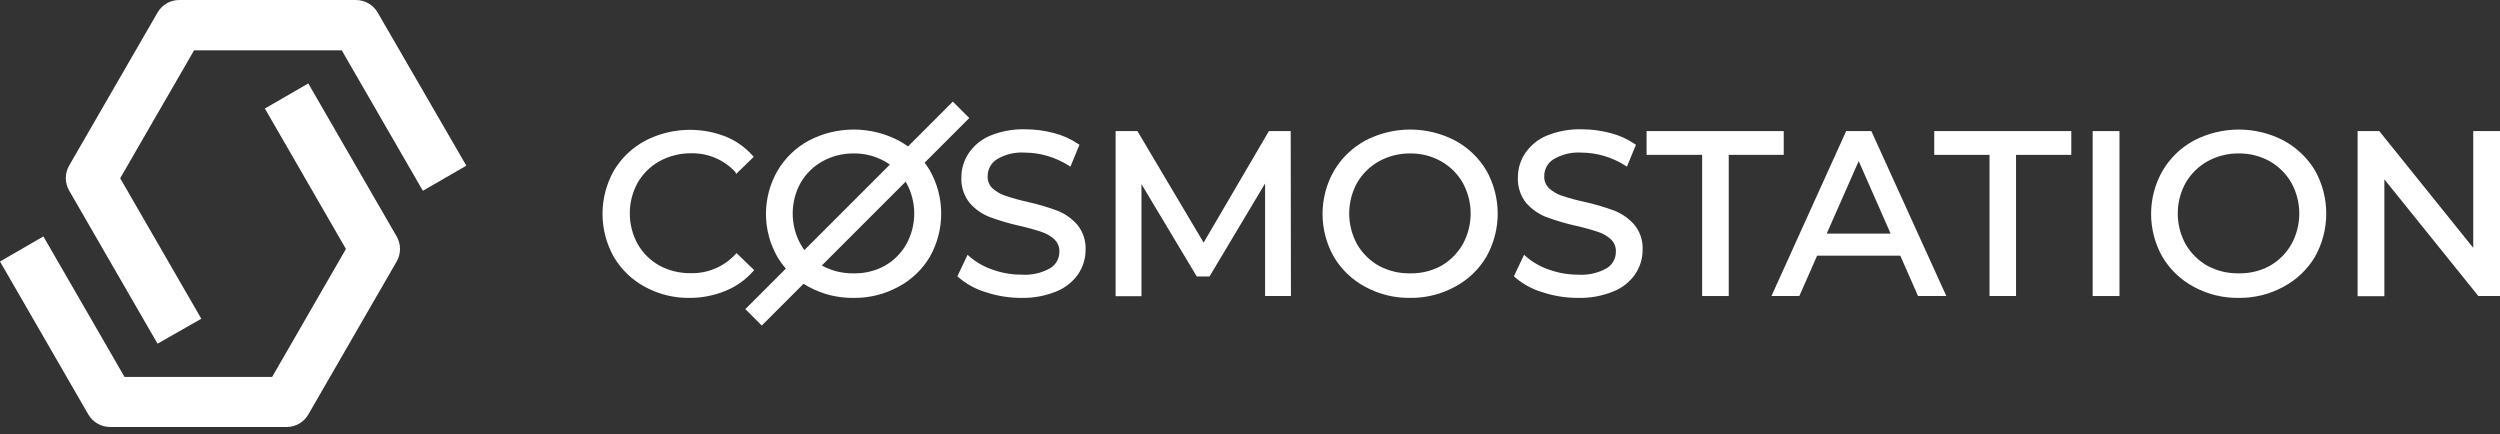
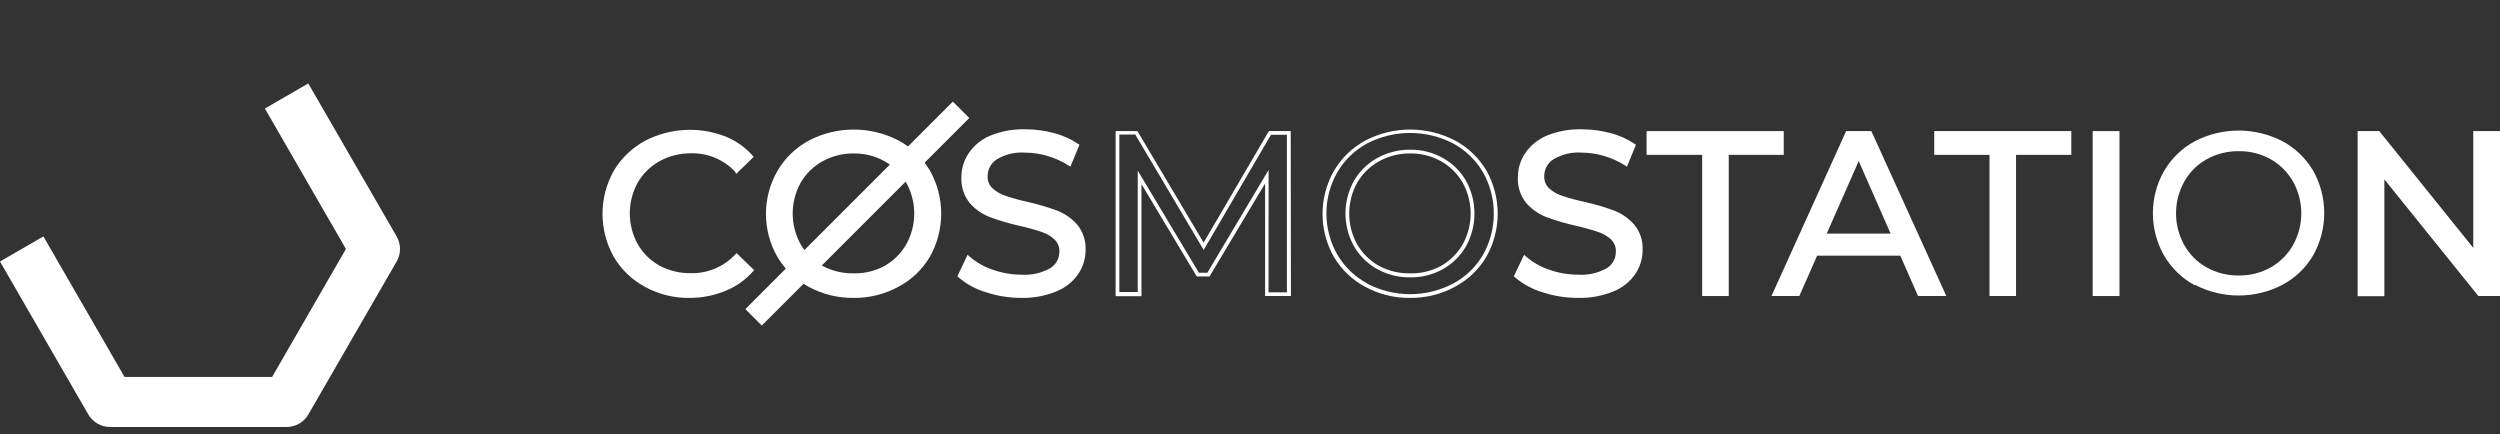
<svg xmlns="http://www.w3.org/2000/svg" width="190" height="33" viewBox="0 0 190 33" fill="none">
  <rect x="0" y="0" width="190" height="33" fill="#333333" stroke="none" />
-   <path d="M11.973 26.12L5.257 14.488C5.09 14.198 5.001 13.869 5.001 13.534C5.001 13.199 5.09 12.87 5.257 12.58L11.973 0.954C12.14 0.664 12.381 0.423 12.671 0.256C12.961 0.088 13.29 -1.54092e-05 13.625 2.02064e-09H27.051C27.386 -1.54092e-05 27.715 0.088 28.005 0.256C28.295 0.423 28.536 0.664 28.703 0.954L35.442 12.592L32.138 14.499L25.973 3.826H14.749L9.134 13.546L15.3 24.224L11.973 26.12Z" fill="white" />
  <path d="M21.817 32.45H8.362C8.028 32.45 7.699 32.362 7.409 32.195C7.119 32.027 6.878 31.786 6.71 31.496L0 19.875L3.298 17.968L9.464 28.646H20.682L26.291 18.922L20.131 8.249L23.429 6.341L30.145 17.968C30.313 18.258 30.401 18.587 30.401 18.922C30.401 19.256 30.313 19.585 30.145 19.875L23.429 31.508C23.265 31.791 23.03 32.026 22.747 32.191C22.465 32.356 22.144 32.446 21.817 32.45Z" fill="white" />
  <path d="M49.118 21.681C48.154 21.162 47.351 20.388 46.796 19.444C46.245 18.463 45.956 17.356 45.956 16.231C45.956 15.105 46.245 13.999 46.796 13.017C47.353 12.072 48.158 11.296 49.124 10.775C50.037 10.304 51.04 10.031 52.066 9.975C53.092 9.918 54.119 10.078 55.079 10.446C55.859 10.755 56.555 11.243 57.111 11.871L55.976 12.972C55.536 12.501 55.002 12.128 54.408 11.877C53.814 11.627 53.174 11.505 52.53 11.519C51.667 11.506 50.816 11.717 50.06 12.132C49.346 12.531 48.756 13.12 48.357 13.835C47.951 14.572 47.738 15.4 47.738 16.242C47.738 17.084 47.951 17.912 48.357 18.649C48.755 19.364 49.345 19.954 50.06 20.352C50.816 20.767 51.667 20.978 52.53 20.965C53.176 20.98 53.817 20.856 54.412 20.602C55.006 20.349 55.539 19.971 55.976 19.495L57.111 20.63C56.55 21.26 55.851 21.75 55.068 22.061C54.231 22.398 53.336 22.566 52.433 22.555C51.271 22.554 50.129 22.253 49.118 21.681Z" fill="white" />
  <path d="M52.434 22.64C51.245 22.661 50.071 22.374 49.027 21.806C48.044 21.279 47.223 20.494 46.654 19.535C46.089 18.533 45.791 17.401 45.791 16.25C45.791 15.1 46.089 13.969 46.654 12.966C47.227 12.008 48.049 11.223 49.033 10.695C49.965 10.214 50.987 9.936 52.034 9.878C53.081 9.82 54.129 9.985 55.108 10.361C55.906 10.678 56.62 11.177 57.191 11.82L57.282 11.922L55.942 13.222L55.88 13.063C55.453 12.605 54.935 12.243 54.358 11.999C53.782 11.756 53.161 11.636 52.536 11.649C51.697 11.639 50.871 11.845 50.134 12.245C49.44 12.628 48.862 13.194 48.465 13.88C48.071 14.596 47.864 15.399 47.864 16.216C47.864 17.034 48.071 17.837 48.465 18.553C48.861 19.242 49.438 19.81 50.134 20.193C50.873 20.584 51.7 20.779 52.536 20.761C53.162 20.772 53.783 20.651 54.36 20.405C54.936 20.16 55.454 19.795 55.88 19.336L55.976 19.234L57.316 20.528L57.225 20.63C56.652 21.277 55.937 21.783 55.136 22.106C54.278 22.458 53.36 22.639 52.434 22.64ZM49.186 21.561C50.184 22.098 51.301 22.372 52.434 22.356C53.318 22.364 54.195 22.201 55.017 21.874C55.736 21.586 56.383 21.144 56.913 20.579L55.976 19.671C55.526 20.128 54.988 20.488 54.395 20.73C53.802 20.972 53.165 21.091 52.524 21.079C51.638 21.093 50.764 20.875 49.987 20.449C49.244 20.042 48.627 19.439 48.204 18.706C47.787 17.947 47.569 17.094 47.569 16.228C47.569 15.361 47.787 14.509 48.204 13.75C48.629 13.018 49.245 12.415 49.987 12.007C50.765 11.584 51.639 11.367 52.524 11.377C53.164 11.364 53.8 11.48 54.394 11.721C54.987 11.961 55.525 12.319 55.976 12.773L56.913 11.865C56.385 11.305 55.742 10.865 55.028 10.576C54.207 10.255 53.332 10.095 52.451 10.105C51.315 10.091 50.194 10.365 49.192 10.9C48.249 11.409 47.463 12.167 46.921 13.091C46.381 14.05 46.098 15.131 46.098 16.231C46.098 17.331 46.381 18.412 46.921 19.37C47.464 20.294 48.249 21.052 49.192 21.561H49.186Z" fill="white" />
  <path d="M61.556 21.681C60.581 21.155 59.772 20.369 59.218 19.41C58.659 18.435 58.366 17.331 58.366 16.208C58.366 15.085 58.659 13.981 59.218 13.006C59.774 12.049 60.583 11.263 61.556 10.735C62.587 10.202 63.731 9.923 64.892 9.923C66.052 9.923 67.196 10.202 68.227 10.735C69.193 11.256 69.998 12.032 70.555 12.978C71.106 13.959 71.395 15.065 71.395 16.191C71.395 17.316 71.106 18.423 70.555 19.404C69.998 20.348 69.193 21.122 68.227 21.641C67.197 22.178 66.053 22.459 64.892 22.459C63.73 22.459 62.586 22.178 61.556 21.641V21.681ZM67.324 20.324C68.037 19.922 68.626 19.333 69.028 18.621C69.434 17.883 69.647 17.055 69.647 16.213C69.647 15.372 69.434 14.544 69.028 13.806C68.625 13.094 68.037 12.506 67.324 12.103C66.584 11.69 65.748 11.478 64.9 11.49C64.047 11.478 63.205 11.689 62.459 12.103C61.745 12.503 61.156 13.093 60.756 13.806C60.35 14.544 60.137 15.372 60.137 16.213C60.137 17.055 60.35 17.883 60.756 18.621C61.155 19.335 61.745 19.924 62.459 20.324C63.205 20.738 64.047 20.949 64.9 20.937C65.742 20.946 66.572 20.735 67.307 20.324H67.324Z" fill="white" />
  <path d="M64.883 22.64C63.695 22.657 62.523 22.37 61.477 21.806C60.488 21.282 59.661 20.496 59.087 19.535C58.514 18.538 58.213 17.409 58.213 16.259C58.213 15.11 58.514 13.98 59.087 12.984C59.658 12.012 60.485 11.214 61.477 10.679C62.529 10.131 63.697 9.846 64.883 9.846C66.069 9.846 67.238 10.131 68.29 10.679C69.274 11.206 70.096 11.991 70.668 12.95C71.234 13.952 71.531 15.083 71.531 16.234C71.531 17.384 71.234 18.516 70.668 19.518C70.099 20.479 69.276 21.265 68.29 21.789C67.246 22.36 66.073 22.653 64.883 22.64ZM61.608 21.556C62.617 22.082 63.737 22.357 64.875 22.357C66.013 22.357 67.133 22.082 68.142 21.556C69.086 21.051 69.872 20.294 70.413 19.37C70.953 18.412 71.236 17.331 71.236 16.231C71.236 15.131 70.953 14.05 70.413 13.091C69.871 12.167 69.085 11.409 68.142 10.9C67.132 10.378 66.012 10.105 64.875 10.105C63.738 10.105 62.618 10.378 61.608 10.9C60.665 11.412 59.88 12.172 59.337 13.097C58.793 14.048 58.507 15.124 58.507 16.22C58.507 17.315 58.793 18.391 59.337 19.342C59.878 20.268 60.664 21.028 61.608 21.539V21.556ZM64.883 21.079C64.005 21.09 63.138 20.873 62.368 20.449C61.632 20.04 61.021 19.438 60.603 18.706C60.182 17.948 59.962 17.095 59.962 16.228C59.962 15.361 60.182 14.508 60.603 13.75C61.019 13.019 61.63 12.417 62.368 12.013C63.138 11.587 64.004 11.368 64.883 11.377C65.756 11.366 66.615 11.585 67.376 12.013C68.106 12.423 68.713 13.023 69.13 13.75C69.547 14.509 69.765 15.362 69.765 16.228C69.765 17.094 69.547 17.947 69.13 18.706C68.713 19.435 68.107 20.037 67.376 20.449C66.615 20.875 65.755 21.093 64.883 21.079ZM64.883 11.661C64.054 11.652 63.237 11.858 62.51 12.257C61.818 12.642 61.244 13.207 60.847 13.892C60.452 14.607 60.245 15.411 60.245 16.228C60.245 17.045 60.452 17.849 60.847 18.564C61.242 19.252 61.817 19.82 62.51 20.205C63.239 20.595 64.057 20.791 64.883 20.773C65.703 20.792 66.513 20.596 67.234 20.205C67.92 19.816 68.489 19.249 68.88 18.564C69.275 17.849 69.482 17.045 69.482 16.228C69.482 15.411 69.275 14.607 68.88 13.892C68.487 13.21 67.918 12.646 67.234 12.257C66.516 11.857 65.705 11.651 64.883 11.661Z" fill="white" />
  <path d="M74.955 22.067C74.207 21.839 73.517 21.451 72.934 20.931L73.581 19.569C74.107 20.023 74.716 20.37 75.375 20.591C76.102 20.857 76.871 20.992 77.645 20.988C78.436 21.039 79.225 20.859 79.916 20.472C80.148 20.326 80.339 20.123 80.47 19.883C80.602 19.642 80.669 19.372 80.666 19.098C80.672 18.907 80.64 18.718 80.569 18.541C80.499 18.364 80.392 18.204 80.257 18.07C79.964 17.801 79.618 17.596 79.241 17.468C78.682 17.281 78.113 17.124 77.538 16.997C76.779 16.826 76.034 16.602 75.307 16.327C74.746 16.11 74.247 15.759 73.853 15.306C73.43 14.78 73.215 14.117 73.251 13.443C73.243 12.815 73.423 12.198 73.768 11.672C74.158 11.11 74.702 10.672 75.335 10.412C76.161 10.074 77.049 9.914 77.941 9.941C78.661 9.939 79.379 10.033 80.075 10.219C80.72 10.379 81.331 10.652 81.881 11.025L81.313 12.427C80.803 12.101 80.249 11.85 79.667 11.684C79.114 11.518 78.54 11.432 77.963 11.428C77.179 11.379 76.398 11.578 75.732 11.996C75.501 12.147 75.312 12.355 75.182 12.599C75.052 12.843 74.985 13.116 74.989 13.392C74.981 13.584 75.015 13.774 75.087 13.952C75.16 14.129 75.269 14.289 75.409 14.42C75.709 14.694 76.063 14.903 76.448 15.033C77.007 15.217 77.575 15.371 78.151 15.493C78.907 15.666 79.65 15.89 80.376 16.163C80.93 16.381 81.424 16.727 81.818 17.173C82.241 17.69 82.456 18.346 82.42 19.013C82.427 19.638 82.245 20.252 81.898 20.773C81.503 21.342 80.948 21.781 80.302 22.033C79.469 22.367 78.577 22.526 77.68 22.498C76.754 22.508 75.832 22.362 74.955 22.067Z" fill="white" />
  <path d="M77.628 22.64C76.704 22.642 75.786 22.494 74.909 22.203C74.146 21.974 73.44 21.587 72.837 21.068L72.763 20.994L73.535 19.364L73.677 19.489C74.189 19.934 74.783 20.273 75.425 20.489C76.132 20.744 76.877 20.875 77.628 20.875C78.391 20.928 79.153 20.757 79.819 20.381C80.034 20.25 80.211 20.066 80.332 19.846C80.454 19.625 80.516 19.378 80.512 19.126C80.52 18.954 80.491 18.783 80.427 18.624C80.364 18.464 80.267 18.32 80.143 18.201C79.868 17.944 79.541 17.75 79.183 17.633C78.624 17.446 78.056 17.289 77.48 17.162C76.709 16.989 75.951 16.765 75.21 16.492C74.629 16.263 74.111 15.899 73.699 15.43C73.256 14.877 73.03 14.18 73.064 13.472C73.065 12.814 73.262 12.171 73.631 11.627C74.035 11.041 74.598 10.584 75.255 10.31C76.101 9.966 77.01 9.801 77.923 9.827C78.657 9.828 79.388 9.923 80.097 10.111C80.755 10.279 81.38 10.56 81.942 10.94L82.039 11.002L81.352 12.666L81.21 12.575C80.709 12.258 80.167 12.014 79.598 11.848C79.045 11.684 78.472 11.6 77.895 11.598C77.143 11.546 76.394 11.726 75.749 12.115C75.535 12.253 75.359 12.443 75.239 12.668C75.119 12.892 75.058 13.143 75.062 13.398C75.053 13.569 75.082 13.741 75.147 13.899C75.212 14.059 75.311 14.201 75.437 14.318C75.724 14.575 76.062 14.769 76.43 14.885C76.978 15.069 77.535 15.222 78.099 15.345C78.87 15.517 79.629 15.741 80.37 16.015C80.945 16.245 81.458 16.607 81.869 17.071C82.312 17.614 82.538 18.301 82.505 19.001C82.504 19.657 82.306 20.298 81.937 20.841C81.526 21.426 80.954 21.88 80.29 22.146C79.446 22.49 78.54 22.658 77.628 22.64ZM73.086 20.937C73.643 21.396 74.286 21.739 74.977 21.948C75.824 22.232 76.712 22.376 77.605 22.373C78.483 22.398 79.356 22.244 80.171 21.919C80.789 21.674 81.322 21.254 81.704 20.71C82.04 20.206 82.214 19.612 82.204 19.007C82.239 18.375 82.037 17.753 81.636 17.264C81.258 16.831 80.781 16.496 80.245 16.288C79.528 16.015 78.792 15.795 78.042 15.629C77.466 15.503 76.898 15.346 76.339 15.158C75.934 15.024 75.563 14.805 75.249 14.516C75.094 14.372 74.973 14.195 74.892 13.999C74.812 13.804 74.775 13.592 74.784 13.381C74.782 13.082 74.854 12.787 74.993 12.522C75.133 12.258 75.336 12.032 75.584 11.865C76.28 11.443 77.088 11.245 77.9 11.297C78.495 11.3 79.085 11.387 79.655 11.559C80.195 11.713 80.712 11.938 81.193 12.229L81.664 11.093C81.152 10.766 80.59 10.522 80.001 10.372C79.316 10.191 78.609 10.099 77.9 10.1C77.028 10.072 76.159 10.229 75.352 10.559C74.742 10.808 74.217 11.228 73.841 11.769C73.514 12.276 73.344 12.868 73.353 13.472C73.317 14.112 73.519 14.743 73.921 15.243C74.301 15.678 74.78 16.015 75.317 16.225C76.039 16.497 76.779 16.716 77.531 16.884C78.269 17.06 78.849 17.219 79.235 17.36C79.631 17.495 79.995 17.712 80.302 17.996C80.453 18.143 80.571 18.32 80.65 18.516C80.728 18.711 80.764 18.921 80.756 19.132C80.762 19.429 80.691 19.723 80.548 19.984C80.406 20.245 80.198 20.464 79.944 20.619C79.232 21.037 78.412 21.235 77.588 21.187C76.814 21.183 76.046 21.046 75.317 20.784C74.701 20.572 74.125 20.257 73.614 19.853L73.086 20.937Z" fill="white" />
-   <path d="M96.289 22.356V13.426L91.861 20.869H91.055L86.626 13.489V22.362H84.923V10.105H86.354L91.463 18.717L96.505 10.105H97.941V22.356H96.289Z" fill="white" />
  <path d="M98.111 22.498H96.147V13.943L91.923 21.011H90.958L90.913 20.943L86.751 13.994V22.51H84.787V9.963H86.445L91.475 18.439L96.436 9.963H98.094V10.105L98.111 22.498ZM96.408 22.215H97.805V10.247H96.59L91.48 18.996L86.28 10.225H85.071V22.192H86.468V12.967L91.117 20.727H91.758L96.414 12.915L96.408 22.215Z" fill="white" />
-   <path d="M103.834 21.681C102.859 21.155 102.049 20.369 101.495 19.41C100.94 18.434 100.649 17.33 100.649 16.208C100.649 15.085 100.94 13.982 101.495 13.006C102.051 12.049 102.86 11.263 103.834 10.735C104.864 10.202 106.008 9.923 107.169 9.923C108.33 9.923 109.473 10.202 110.504 10.735C111.47 11.256 112.275 12.032 112.832 12.978C113.383 13.959 113.672 15.065 113.672 16.191C113.672 17.316 113.383 18.423 112.832 19.404C112.275 20.348 111.47 21.122 110.504 21.641C109.475 22.178 108.33 22.459 107.169 22.459C106.008 22.459 104.863 22.178 103.834 21.641V21.681ZM109.602 20.324C110.314 19.922 110.903 19.333 111.305 18.621C111.711 17.883 111.924 17.055 111.924 16.213C111.924 15.372 111.711 14.544 111.305 13.806C110.902 13.094 110.314 12.506 109.602 12.103C108.862 11.689 108.025 11.477 107.177 11.49C106.324 11.479 105.483 11.69 104.736 12.103C104.023 12.503 103.433 13.093 103.033 13.806C102.627 14.544 102.414 15.372 102.414 16.213C102.414 17.055 102.627 17.883 103.033 18.621C103.432 19.335 104.022 19.924 104.736 20.324C105.483 20.737 106.324 20.948 107.177 20.937C108.025 20.95 108.862 20.738 109.602 20.324Z" fill="white" />
  <path d="M107.177 22.64C105.989 22.657 104.817 22.37 103.771 21.806C102.782 21.282 101.955 20.496 101.381 19.535C100.812 18.537 100.513 17.408 100.513 16.259C100.513 15.111 100.812 13.982 101.381 12.984C101.952 12.012 102.779 11.214 103.771 10.679C104.823 10.131 105.991 9.846 107.177 9.846C108.363 9.846 109.531 10.131 110.583 10.679C111.567 11.206 112.39 11.991 112.962 12.95C113.528 13.952 113.825 15.083 113.825 16.234C113.825 17.384 113.528 18.516 112.962 19.518C112.393 20.479 111.57 21.265 110.583 21.789C109.54 22.36 108.367 22.653 107.177 22.64ZM103.901 21.556C104.91 22.082 106.031 22.357 107.169 22.357C108.306 22.357 109.427 22.082 110.436 21.556C111.38 21.051 112.166 20.294 112.707 19.37C113.246 18.412 113.53 17.331 113.53 16.231C113.53 15.131 113.246 14.05 112.707 13.091C112.165 12.167 111.379 11.409 110.436 10.9C109.426 10.378 108.306 10.105 107.169 10.105C106.032 10.105 104.911 10.378 103.901 10.9C102.959 11.412 102.174 12.172 101.631 13.097C101.091 14.049 100.807 15.125 100.807 16.22C100.807 17.314 101.091 18.39 101.631 19.342C102.172 20.268 102.958 21.028 103.901 21.539V21.556ZM107.177 21.079C106.298 21.09 105.432 20.873 104.662 20.449C103.927 20.039 103.316 19.436 102.897 18.706C102.476 17.948 102.256 17.095 102.256 16.228C102.256 15.361 102.476 14.508 102.897 13.75C103.317 13.021 103.927 12.421 104.662 12.013C105.431 11.587 106.298 11.368 107.177 11.377C108.049 11.366 108.909 11.585 109.669 12.013C110.4 12.423 111.006 13.023 111.424 13.75C111.841 14.509 112.059 15.362 112.059 16.228C112.059 17.094 111.841 17.947 111.424 18.706C111.007 19.435 110.401 20.037 109.669 20.449C108.909 20.875 108.049 21.093 107.177 21.079ZM107.177 11.661C106.348 11.652 105.531 11.858 104.804 12.257C104.112 12.642 103.537 13.207 103.141 13.892C102.746 14.607 102.539 15.411 102.539 16.228C102.539 17.045 102.746 17.849 103.141 18.564C103.537 19.251 104.112 19.818 104.804 20.205C105.533 20.595 106.35 20.791 107.177 20.773C107.997 20.792 108.807 20.596 109.527 20.205C110.211 19.814 110.777 19.247 111.168 18.564C111.563 17.849 111.77 17.045 111.77 16.228C111.77 15.411 111.563 14.607 111.168 13.892C110.776 13.209 110.208 12.644 109.522 12.257C108.806 11.857 107.997 11.651 107.177 11.661Z" fill="white" />
  <path d="M117.254 22.067C116.504 21.84 115.813 21.453 115.228 20.931L115.875 19.569C116.401 20.022 117.011 20.369 117.669 20.591C118.396 20.857 119.165 20.992 119.939 20.988C120.73 21.04 121.519 20.86 122.21 20.472C122.442 20.326 122.633 20.123 122.764 19.883C122.895 19.642 122.963 19.372 122.96 19.098C122.966 18.907 122.934 18.718 122.863 18.541C122.793 18.364 122.687 18.204 122.551 18.07C122.258 17.801 121.912 17.596 121.535 17.468C120.976 17.281 120.407 17.124 119.832 16.997C119.073 16.826 118.328 16.602 117.601 16.327C117.04 16.11 116.541 15.759 116.147 15.306C115.723 14.78 115.509 14.117 115.545 13.443C115.537 12.815 115.717 12.198 116.062 11.672C116.452 11.11 116.996 10.672 117.629 10.412C118.455 10.074 119.343 9.914 120.235 9.941C120.955 9.939 121.673 10.033 122.369 10.219C123.014 10.379 123.625 10.652 124.175 11.025L123.607 12.427C123.097 12.101 122.542 11.85 121.961 11.684C121.408 11.518 120.834 11.432 120.257 11.428C119.473 11.379 118.692 11.578 118.026 11.996C117.796 12.148 117.607 12.356 117.477 12.6C117.347 12.844 117.28 13.116 117.283 13.392C117.277 13.584 117.311 13.774 117.383 13.951C117.456 14.128 117.565 14.288 117.703 14.42C118.003 14.694 118.357 14.903 118.742 15.033C119.301 15.216 119.869 15.37 120.445 15.493C121.201 15.666 121.944 15.89 122.67 16.163C123.224 16.381 123.718 16.727 124.112 17.173C124.535 17.69 124.749 18.346 124.714 19.013C124.721 19.638 124.539 20.252 124.192 20.773C123.797 21.342 123.242 21.781 122.596 22.033C121.764 22.367 120.871 22.526 119.974 22.498C119.049 22.508 118.13 22.362 117.254 22.067Z" fill="white" />
  <path d="M119.922 22.64C119 22.642 118.084 22.495 117.209 22.203C116.444 21.975 115.736 21.588 115.131 21.068L115.057 20.994L115.829 19.364L115.971 19.489C116.483 19.934 117.077 20.273 117.72 20.489C118.426 20.744 119.171 20.874 119.922 20.875C120.687 20.929 121.451 20.757 122.119 20.381C122.332 20.249 122.508 20.064 122.628 19.844C122.748 19.624 122.81 19.377 122.806 19.126C122.814 18.955 122.786 18.784 122.723 18.625C122.661 18.465 122.565 18.321 122.443 18.201C122.165 17.945 121.836 17.752 121.478 17.633C120.919 17.446 120.35 17.288 119.775 17.162C119.004 16.989 118.245 16.765 117.504 16.492C116.924 16.262 116.407 15.898 115.994 15.43C115.55 14.877 115.324 14.18 115.358 13.472C115.359 12.814 115.557 12.171 115.926 11.627C116.329 11.041 116.893 10.584 117.549 10.31C118.396 9.966 119.304 9.801 120.218 9.827C120.952 9.828 121.682 9.923 122.392 10.111C123.05 10.278 123.675 10.559 124.237 10.94L124.333 11.002L123.647 12.666L123.505 12.575C123.006 12.258 122.465 12.014 121.898 11.848C121.345 11.685 120.772 11.601 120.195 11.598C119.444 11.546 118.694 11.726 118.049 12.115C117.835 12.253 117.66 12.443 117.539 12.668C117.419 12.892 117.358 13.143 117.362 13.398C117.355 13.569 117.384 13.74 117.449 13.899C117.514 14.057 117.612 14.2 117.737 14.318C118.025 14.574 118.363 14.767 118.73 14.885C119.289 15.07 119.857 15.224 120.433 15.345C121.205 15.517 121.963 15.74 122.704 16.015C123.28 16.244 123.794 16.606 124.203 17.071C124.649 17.612 124.876 18.301 124.839 19.001C124.838 19.657 124.64 20.298 124.271 20.841C123.86 21.431 123.283 21.888 122.613 22.152C121.759 22.498 120.843 22.664 119.922 22.64ZM115.381 20.937C115.938 21.396 116.58 21.739 117.271 21.948C118.118 22.232 119.006 22.376 119.9 22.373C120.777 22.398 121.65 22.244 122.466 21.919C123.084 21.674 123.616 21.254 123.999 20.71C124.334 20.206 124.508 19.612 124.498 19.007C124.534 18.375 124.331 17.753 123.93 17.264C123.552 16.831 123.075 16.496 122.54 16.288C121.822 16.015 121.086 15.795 120.337 15.629C119.761 15.502 119.193 15.345 118.634 15.158C118.23 15.023 117.858 14.804 117.544 14.516C117.39 14.371 117.269 14.194 117.189 13.999C117.109 13.803 117.071 13.592 117.078 13.381C117.077 13.082 117.149 12.787 117.289 12.523C117.429 12.259 117.631 12.033 117.879 11.865C118.574 11.443 119.383 11.245 120.195 11.297C120.789 11.3 121.38 11.387 121.949 11.559C122.489 11.713 123.006 11.938 123.488 12.229L123.959 11.093C123.446 10.766 122.885 10.522 122.295 10.372C121.61 10.191 120.904 10.099 120.195 10.1C119.322 10.073 118.454 10.23 117.646 10.559C117.038 10.809 116.516 11.229 116.141 11.769C115.81 12.274 115.638 12.867 115.648 13.472C115.614 14.112 115.816 14.742 116.215 15.243C116.595 15.678 117.074 16.015 117.612 16.225C118.334 16.496 119.073 16.716 119.826 16.884C120.564 17.06 121.143 17.219 121.529 17.36C121.925 17.495 122.289 17.712 122.596 17.996C122.747 18.143 122.866 18.32 122.944 18.516C123.022 18.711 123.058 18.921 123.05 19.132C123.057 19.429 122.985 19.723 122.843 19.984C122.7 20.245 122.492 20.464 122.239 20.619C121.527 21.037 120.707 21.235 119.883 21.187C119.108 21.183 118.34 21.046 117.612 20.784C116.995 20.572 116.42 20.257 115.909 19.853L115.381 20.937Z" fill="white" />
  <path d="M129.477 11.627H125.276V10.105H135.415V11.627H131.214V22.356H129.477V11.627Z" fill="white" />
  <path d="M131.384 22.498H129.363V11.769H125.14V9.963H135.563V11.769H131.384V22.498ZM129.647 22.215H131.101V11.485H135.302V10.225H125.446V11.462H129.647V22.215Z" fill="white" />
  <path d="M144.515 19.308H138.004L136.658 22.368H134.853L140.405 10.117H142.108L147.678 22.368H145.838L144.515 19.308ZM143.902 17.905L141.262 11.899L138.617 17.905H143.902Z" fill="white" />
  <path d="M147.921 22.498H145.77L144.424 19.433H138.1L136.749 22.498H134.631L140.308 9.963H142.222L147.921 22.498ZM145.957 22.215H147.484L142.046 10.225H140.496L135.074 22.192H136.562L137.913 19.126H144.612L145.957 22.215ZM144.123 18.036H138.401L141.239 11.536L144.123 18.036ZM138.832 17.752H143.686L141.262 12.24L138.832 17.752Z" fill="white" />
  <path d="M151.345 11.627H147.144V10.105H157.278V11.627H153.077V22.356H151.373L151.345 11.627Z" fill="white" />
  <path d="M153.218 22.498H151.203V11.769H147.002V9.963H157.419V11.769H153.218V22.498ZM151.515 22.215H152.957V11.485H157.158V10.225H147.28V11.462H151.481L151.515 22.215Z" fill="white" />
  <path d="M159.202 10.105H160.956V22.356H159.202V10.105Z" fill="white" />
  <path d="M161.081 22.498H159.043V9.963H161.081V22.498ZM159.327 22.215H160.797V10.225H159.327V22.215Z" fill="white" />
  <path d="M166.803 21.681C165.828 21.155 165.019 20.369 164.464 19.41C163.91 18.434 163.619 17.33 163.619 16.208C163.619 15.085 163.91 13.982 164.464 13.006C165.021 12.049 165.83 11.263 166.803 10.735C167.834 10.202 168.978 9.923 170.139 9.923C171.299 9.923 172.443 10.202 173.474 10.735C174.441 11.255 175.246 12.031 175.802 12.978C176.353 13.959 176.642 15.065 176.642 16.191C176.642 17.316 176.353 18.423 175.802 19.404C175.246 20.349 174.441 21.123 173.474 21.641C172.444 22.178 171.3 22.459 170.139 22.459C168.977 22.459 167.833 22.178 166.803 21.641V21.681ZM172.571 20.324C173.284 19.922 173.873 19.333 174.274 18.621C174.684 17.884 174.899 17.056 174.899 16.213C174.899 15.371 174.684 14.543 174.274 13.806C173.872 13.094 173.283 12.506 172.571 12.103C171.831 11.689 170.995 11.477 170.147 11.49C169.294 11.479 168.453 11.69 167.706 12.103C166.991 12.501 166.401 13.091 166.003 13.806C165.593 14.543 165.378 15.371 165.378 16.213C165.378 17.056 165.593 17.884 166.003 18.621C166.4 19.337 166.99 19.927 167.706 20.324C168.453 20.737 169.294 20.948 170.147 20.937C170.995 20.95 171.831 20.738 172.571 20.324Z" fill="white" />
-   <path d="M170.147 22.64C168.959 22.657 167.787 22.37 166.741 21.806C165.752 21.282 164.925 20.496 164.351 19.535C163.782 18.537 163.483 17.408 163.483 16.259C163.483 15.111 163.782 13.982 164.351 12.984C164.922 12.012 165.749 11.214 166.741 10.679C167.793 10.131 168.962 9.846 170.147 9.846C171.333 9.846 172.502 10.131 173.554 10.679C174.537 11.209 175.361 11.993 175.938 12.95C176.5 13.953 176.795 15.084 176.795 16.234C176.795 17.384 176.5 18.515 175.938 19.518C175.365 20.478 174.54 21.263 173.554 21.789C172.51 22.36 171.337 22.653 170.147 22.64ZM166.872 21.556C167.88 22.082 169.001 22.357 170.139 22.357C171.276 22.357 172.397 22.082 173.406 21.556C174.351 21.053 175.138 20.296 175.677 19.37C176.217 18.412 176.5 17.331 176.5 16.231C176.5 15.131 176.217 14.05 175.677 13.091C175.136 12.166 174.35 11.408 173.406 10.9C172.396 10.378 171.276 10.105 170.139 10.105C169.002 10.105 167.882 10.378 166.872 10.9C165.929 11.412 165.144 12.172 164.601 13.097C164.061 14.049 163.777 15.125 163.777 16.22C163.777 17.314 164.061 18.39 164.601 19.342C165.142 20.268 165.928 21.028 166.872 21.539V21.556ZM170.147 21.079C169.27 21.091 168.405 20.874 167.638 20.449C166.9 20.041 166.287 19.438 165.867 18.706C165.446 17.948 165.226 17.095 165.226 16.228C165.226 15.361 165.446 14.508 165.867 13.75C166.287 13.02 166.9 12.419 167.638 12.013C168.405 11.586 169.27 11.367 170.147 11.377C171.02 11.366 171.88 11.585 172.64 12.013C173.37 12.423 173.977 13.023 174.394 13.75C174.811 14.509 175.029 15.362 175.029 16.228C175.029 17.094 174.811 17.947 174.394 18.706C173.977 19.435 173.371 20.037 172.64 20.449C171.879 20.875 171.019 21.093 170.147 21.079ZM170.147 11.661C169.318 11.652 168.501 11.858 167.774 12.257C167.082 12.642 166.508 13.207 166.111 13.892C165.716 14.607 165.509 15.411 165.509 16.228C165.509 17.045 165.716 17.849 166.111 18.564C166.507 19.251 167.082 19.818 167.774 20.205C168.504 20.594 169.321 20.79 170.147 20.773C170.969 20.791 171.781 20.596 172.503 20.205C173.188 19.816 173.755 19.249 174.144 18.564C174.539 17.849 174.746 17.045 174.746 16.228C174.746 15.411 174.539 14.607 174.144 13.892C173.753 13.21 173.186 12.646 172.503 12.257C171.783 11.857 170.971 11.651 170.147 11.661Z" fill="white" />
  <path d="M189.858 10.105V22.356H188.422L181.041 13.216V22.356H179.293V10.105H180.775L188.155 19.24V10.105H189.858Z" fill="white" />
  <path d="M190 22.498H188.353L188.314 22.447L181.212 13.631V22.51H179.179V9.963H180.826L180.865 10.014L187.967 18.837V9.963H190V22.498ZM188.49 22.215H189.716V10.225H188.251V19.62L180.689 10.225H179.463V22.192H180.928V12.813L188.49 22.215Z" fill="white" />
  <path d="M72.419 7.914L56.848 23.486L57.895 24.533L73.467 8.962L72.419 7.914Z" fill="white" />
  <path d="M57.895 24.741L56.645 23.492L72.416 7.721L73.665 8.97L57.895 24.741ZM57.049 23.492L57.895 24.338L73.262 8.97L72.416 8.118L57.049 23.492Z" fill="white" />
</svg>